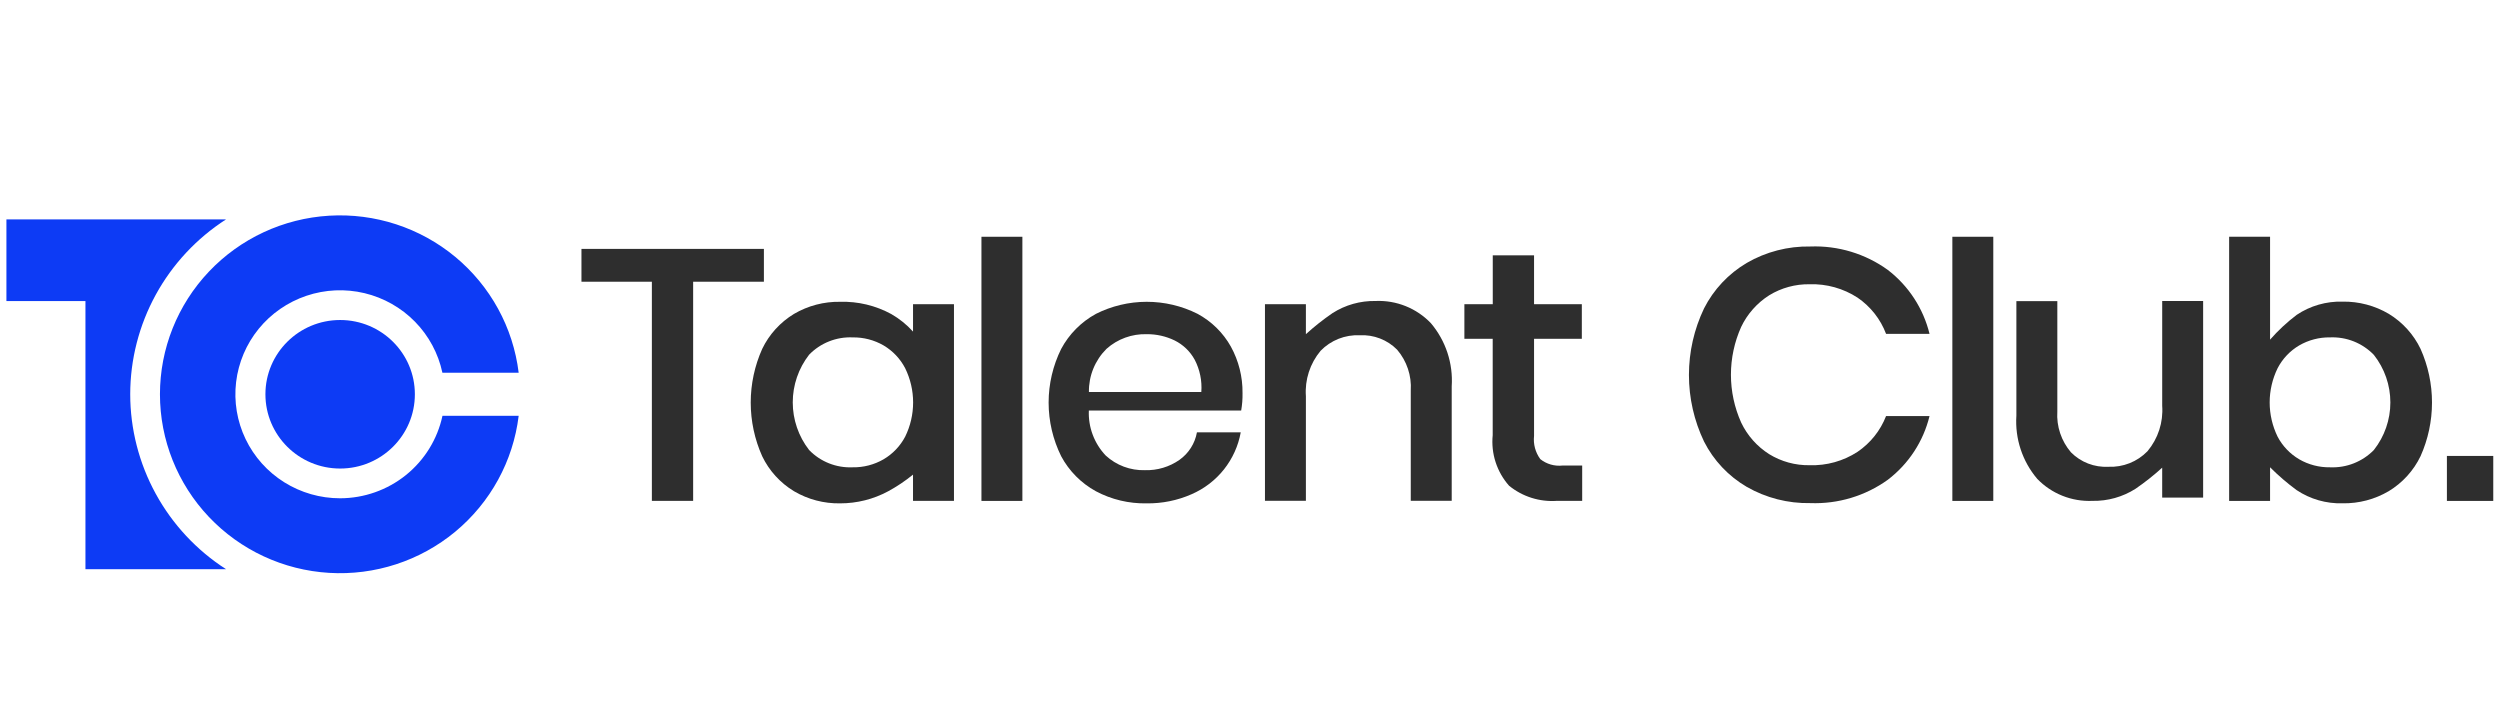
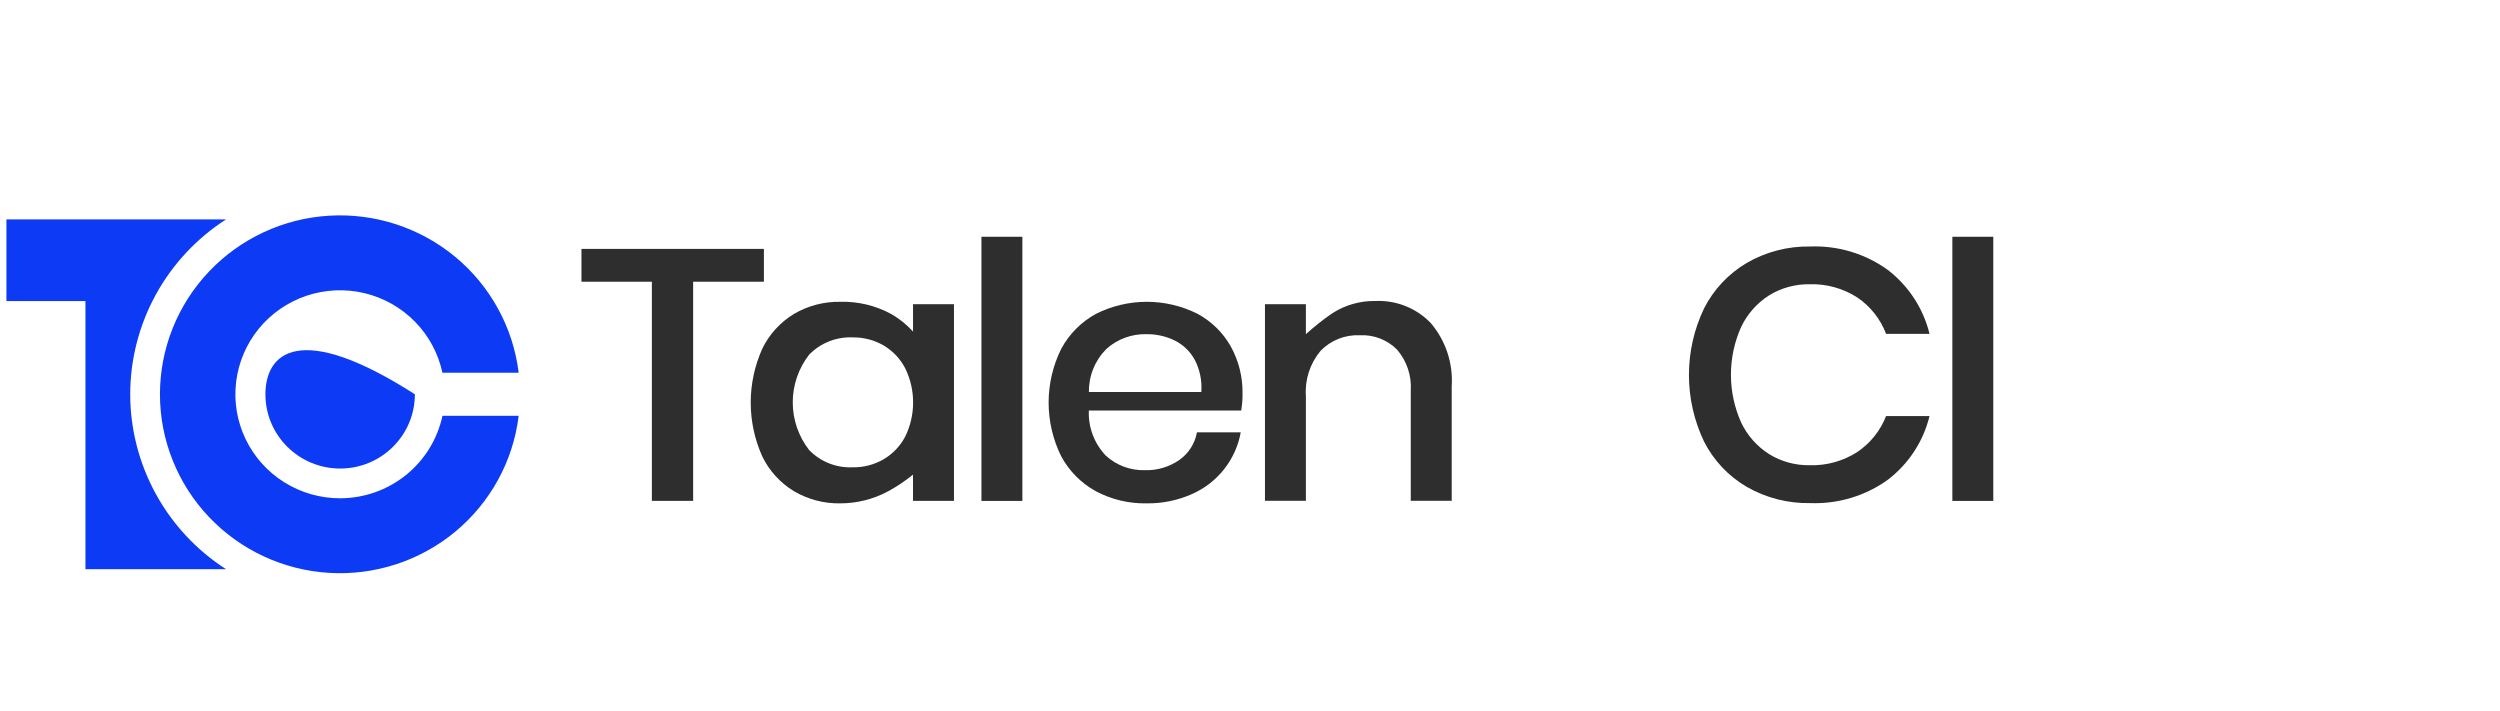
<svg xmlns="http://www.w3.org/2000/svg" width="190" height="54" viewBox="0 0 190 54" fill="none">
  <g clip-path="url(#clip0_1945_789)">
    <path d="M58.056 18.916V21.411H52.679V38.066H49.542V21.411H44.191V18.916H58.056Z" fill="#2E2E2E" />
    <path d="M67.736 23.867C68.355 24.222 68.913 24.672 69.39 25.201V23.12H72.502V38.065H69.389V36.071C68.802 36.55 68.171 36.972 67.505 37.335C66.383 37.941 65.126 38.257 63.849 38.255C62.617 38.276 61.403 37.956 60.342 37.332C59.295 36.697 58.456 35.775 57.927 34.675C57.352 33.391 57.055 32.001 57.055 30.596C57.055 29.191 57.352 27.801 57.927 26.517C58.456 25.417 59.295 24.494 60.342 23.858C61.403 23.235 62.617 22.916 63.849 22.937C65.205 22.898 66.547 23.22 67.736 23.867ZM61.491 26.959C60.686 27.996 60.249 29.269 60.249 30.58C60.249 31.89 60.686 33.163 61.491 34.2C61.918 34.641 62.434 34.987 63.005 35.213C63.578 35.44 64.191 35.543 64.806 35.515C65.63 35.529 66.442 35.317 67.154 34.905C67.851 34.494 68.42 33.898 68.795 33.183C69.192 32.374 69.397 31.486 69.397 30.586C69.397 29.686 69.192 28.799 68.795 27.989C68.423 27.269 67.854 26.667 67.154 26.253C66.441 25.841 65.63 25.63 64.806 25.642C64.191 25.615 63.578 25.719 63.006 25.946C62.434 26.173 61.918 26.518 61.491 26.959Z" fill="#2E2E2E" />
    <path d="M77.701 17.994V38.07H74.59V17.994H77.701Z" fill="#2E2E2E" />
    <path d="M94.329 31.202H82.752C82.726 31.828 82.825 32.453 83.046 33.04C83.266 33.627 83.602 34.165 84.034 34.62C84.841 35.365 85.91 35.764 87.01 35.733C87.951 35.761 88.875 35.486 89.644 34.947C90.343 34.449 90.818 33.699 90.967 32.857H94.296C94.11 33.887 93.672 34.855 93.02 35.676C92.368 36.497 91.522 37.145 90.556 37.563C89.483 38.035 88.32 38.271 87.146 38.255C85.799 38.282 84.469 37.964 83.282 37.332C82.164 36.718 81.25 35.795 80.65 34.675C80.022 33.406 79.695 32.01 79.695 30.596C79.695 29.181 80.022 27.786 80.65 26.517C81.25 25.396 82.165 24.473 83.282 23.858C84.478 23.255 85.8 22.939 87.142 22.937C88.484 22.935 89.807 23.246 91.005 23.846C92.074 24.42 92.956 25.286 93.546 26.341C94.142 27.424 94.447 28.642 94.432 29.877C94.44 30.321 94.406 30.765 94.329 31.202ZM90.796 27.338C90.45 26.705 89.917 26.193 89.268 25.872C88.609 25.554 87.885 25.391 87.152 25.398C86.028 25.364 84.933 25.763 84.096 26.51C83.663 26.94 83.322 27.452 83.092 28.016C82.862 28.58 82.749 29.184 82.758 29.792H91.3C91.365 28.944 91.19 28.094 90.797 27.338H90.796Z" fill="#2E2E2E" />
    <path d="M108.747 24.561C109.878 25.898 110.445 27.618 110.33 29.361V38.063H107.218V29.683C107.291 28.554 106.919 27.44 106.182 26.578C105.814 26.205 105.37 25.914 104.881 25.725C104.391 25.535 103.867 25.452 103.342 25.479C102.791 25.455 102.24 25.547 101.727 25.75C101.215 25.954 100.751 26.263 100.368 26.658C99.559 27.623 99.158 28.862 99.248 30.114V38.062H96.137V23.12H99.248V25.398C99.884 24.819 100.559 24.285 101.268 23.799C102.243 23.175 103.383 22.853 104.542 22.875C105.324 22.841 106.103 22.974 106.829 23.265C107.554 23.556 108.208 23.998 108.747 24.561Z" fill="#2E2E2E" />
-     <path d="M120.246 35.38V38.065H118.331C117.013 38.159 115.709 37.747 114.687 36.913C114.227 36.392 113.879 35.782 113.665 35.121C113.451 34.461 113.377 33.764 113.445 33.073V25.75H111.293V23.119H113.45V19.403H116.588V23.119H120.219V25.75H116.588V33.128C116.519 33.756 116.689 34.386 117.065 34.895C117.538 35.271 118.142 35.446 118.744 35.382L120.246 35.38Z" fill="#2E2E2E" />
    <path d="M143.478 20.517C145.057 21.732 146.173 23.445 146.644 25.373H143.341C142.919 24.256 142.162 23.296 141.173 22.62C140.092 21.918 138.82 21.562 137.529 21.603C136.446 21.586 135.38 21.877 134.458 22.443C133.536 23.029 132.798 23.861 132.329 24.844C131.816 25.988 131.551 27.227 131.551 28.48C131.551 29.732 131.816 30.971 132.329 32.115C132.797 33.098 133.535 33.931 134.458 34.516C135.38 35.083 136.446 35.374 137.529 35.356C138.82 35.398 140.093 35.043 141.173 34.339C142.156 33.672 142.912 32.724 143.341 31.62H146.644C146.175 33.545 145.058 35.253 143.478 36.46C141.768 37.69 139.692 38.315 137.583 38.236C135.89 38.269 134.22 37.842 132.753 37.002C131.36 36.188 130.233 34.992 129.507 33.557C128.751 31.977 128.359 30.249 128.359 28.499C128.359 26.749 128.751 25.021 129.507 23.44C130.235 22.004 131.362 20.805 132.753 19.983C134.217 19.134 135.888 18.702 137.583 18.734C139.694 18.654 141.77 19.282 143.478 20.517Z" fill="#2E2E2E" />
    <path d="M151.49 17.994V38.07H148.379V17.994H151.49Z" fill="#2E2E2E" />
-     <path d="M181.547 23.852C182.593 24.488 183.432 25.413 183.961 26.513C184.536 27.797 184.832 29.187 184.832 30.592C184.832 31.997 184.536 33.387 183.961 34.671C183.432 35.77 182.592 36.693 181.545 37.328C180.485 37.952 179.271 38.272 178.039 38.251C176.797 38.287 175.576 37.937 174.544 37.249C173.828 36.722 173.153 36.142 172.525 35.513V38.07H169.414V17.994H172.525V25.814C173.134 25.119 173.812 24.488 174.549 23.929C175.579 23.24 176.801 22.888 178.043 22.924C179.274 22.906 180.487 23.227 181.547 23.852ZM174.738 26.253C174.037 26.667 173.468 27.269 173.096 27.989C172.701 28.799 172.495 29.687 172.495 30.586C172.495 31.486 172.701 32.374 173.096 33.184C173.471 33.898 174.04 34.494 174.738 34.905C175.449 35.317 176.26 35.528 177.084 35.515C177.701 35.542 178.316 35.439 178.89 35.212C179.464 34.985 179.984 34.641 180.414 34.2C181.227 33.169 181.668 31.896 181.668 30.586C181.668 29.275 181.227 28.003 180.414 26.971C179.986 26.527 179.467 26.179 178.893 25.949C178.319 25.72 177.702 25.615 177.084 25.641C176.26 25.629 175.449 25.841 174.738 26.253Z" fill="#2E2E2E" />
-     <path d="M189.488 34.653V38.071H185.965V34.653H189.488Z" fill="#2E2E2E" />
-     <path d="M154.828 36.391C153.696 35.054 153.129 33.333 153.245 31.59V22.888H156.357V31.27C156.284 32.4 156.656 33.514 157.393 34.376C157.761 34.748 158.205 35.039 158.694 35.228C159.184 35.418 159.708 35.502 160.232 35.475C160.784 35.499 161.334 35.406 161.847 35.203C162.36 35 162.823 34.691 163.207 34.296C164.016 33.33 164.417 32.091 164.327 30.838V22.875H167.438V37.82H164.326V35.543C163.69 36.122 163.015 36.657 162.305 37.144C161.33 37.767 160.19 38.088 159.031 38.066C158.251 38.1 157.472 37.969 156.747 37.68C156.023 37.391 155.368 36.952 154.828 36.391Z" fill="#2E2E2E" />
    <path d="M25.846 37.869C24.344 37.87 22.872 37.447 21.6 36.651C20.329 35.855 19.311 34.717 18.664 33.369C18.017 32.021 17.767 30.518 17.944 29.035C18.121 27.553 18.716 26.15 19.662 24.989C20.608 23.829 21.866 22.959 23.289 22.479C24.712 22 26.242 21.931 27.703 22.28C29.164 22.63 30.495 23.384 31.543 24.454C32.591 25.524 33.312 26.868 33.623 28.329H39.419C39 24.89 37.275 21.74 34.598 19.521C31.921 17.303 28.492 16.184 25.013 16.393C21.533 16.602 18.265 18.123 15.876 20.645C13.487 23.168 12.156 26.501 12.156 29.965C12.156 33.43 13.487 36.764 15.876 39.286C18.265 41.808 21.533 43.329 25.013 43.538C28.492 43.747 31.921 42.628 34.598 40.41C37.275 38.191 39 35.041 39.419 31.602H33.627C33.248 33.374 32.268 34.963 30.852 36.104C29.436 37.244 27.669 37.867 25.846 37.869Z" fill="#0D3BF5" />
    <path d="M9.897 29.963C9.899 27.32 10.567 24.72 11.839 22.398C13.111 20.077 14.947 18.109 17.179 16.673H0.488V22.879H6.494V43.257H17.175C14.943 41.82 13.108 39.851 11.837 37.529C10.566 35.207 9.899 32.606 9.897 29.963Z" fill="#0D3BF5" />
-     <path d="M25.851 35.609C28.988 35.609 31.53 33.082 31.53 29.965C31.53 26.848 28.988 24.321 25.851 24.321C22.715 24.321 20.172 26.848 20.172 29.965C20.172 33.082 22.715 35.609 25.851 35.609Z" fill="#0D3BF5" />
+     <path d="M25.851 35.609C28.988 35.609 31.53 33.082 31.53 29.965C22.715 24.321 20.172 26.848 20.172 29.965C20.172 33.082 22.715 35.609 25.851 35.609Z" fill="#0D3BF5" />
  </g>
  <defs>
    <clipPath id="clip0_1945_789">
      <rect width="189" height="54" fill="white" transform="translate(0.488)" />
    </clipPath>
  </defs>
</svg>